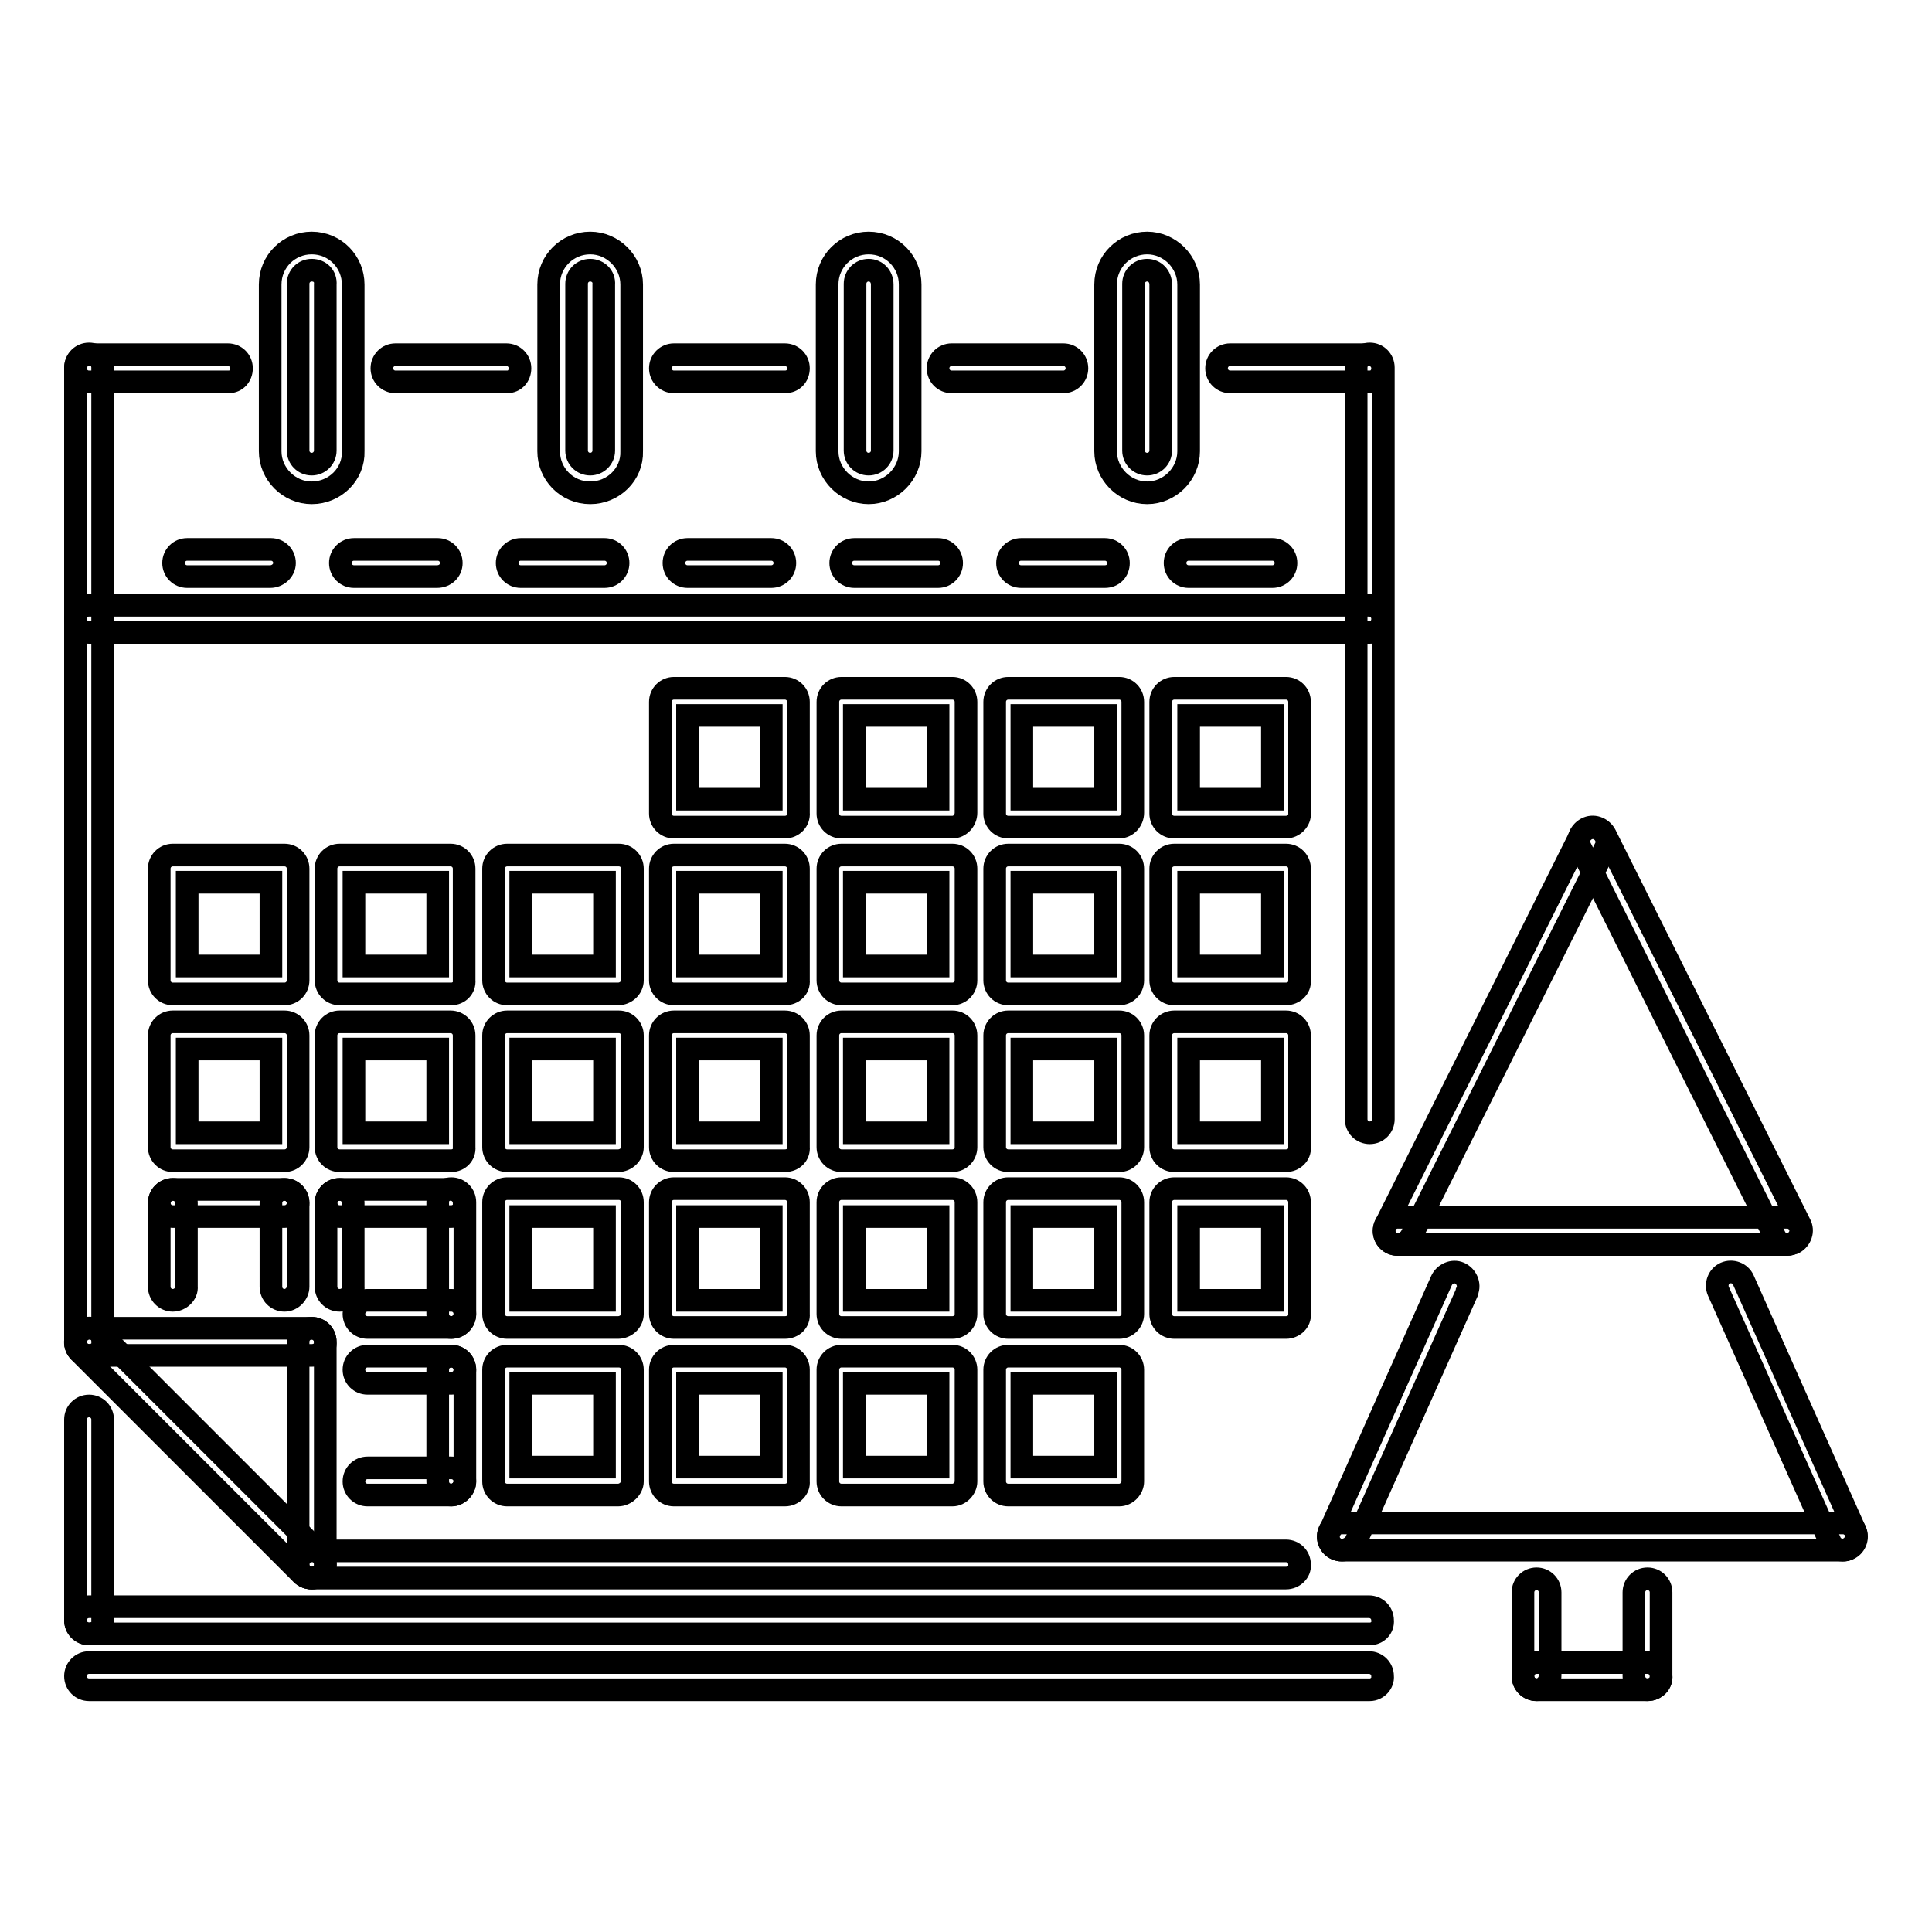
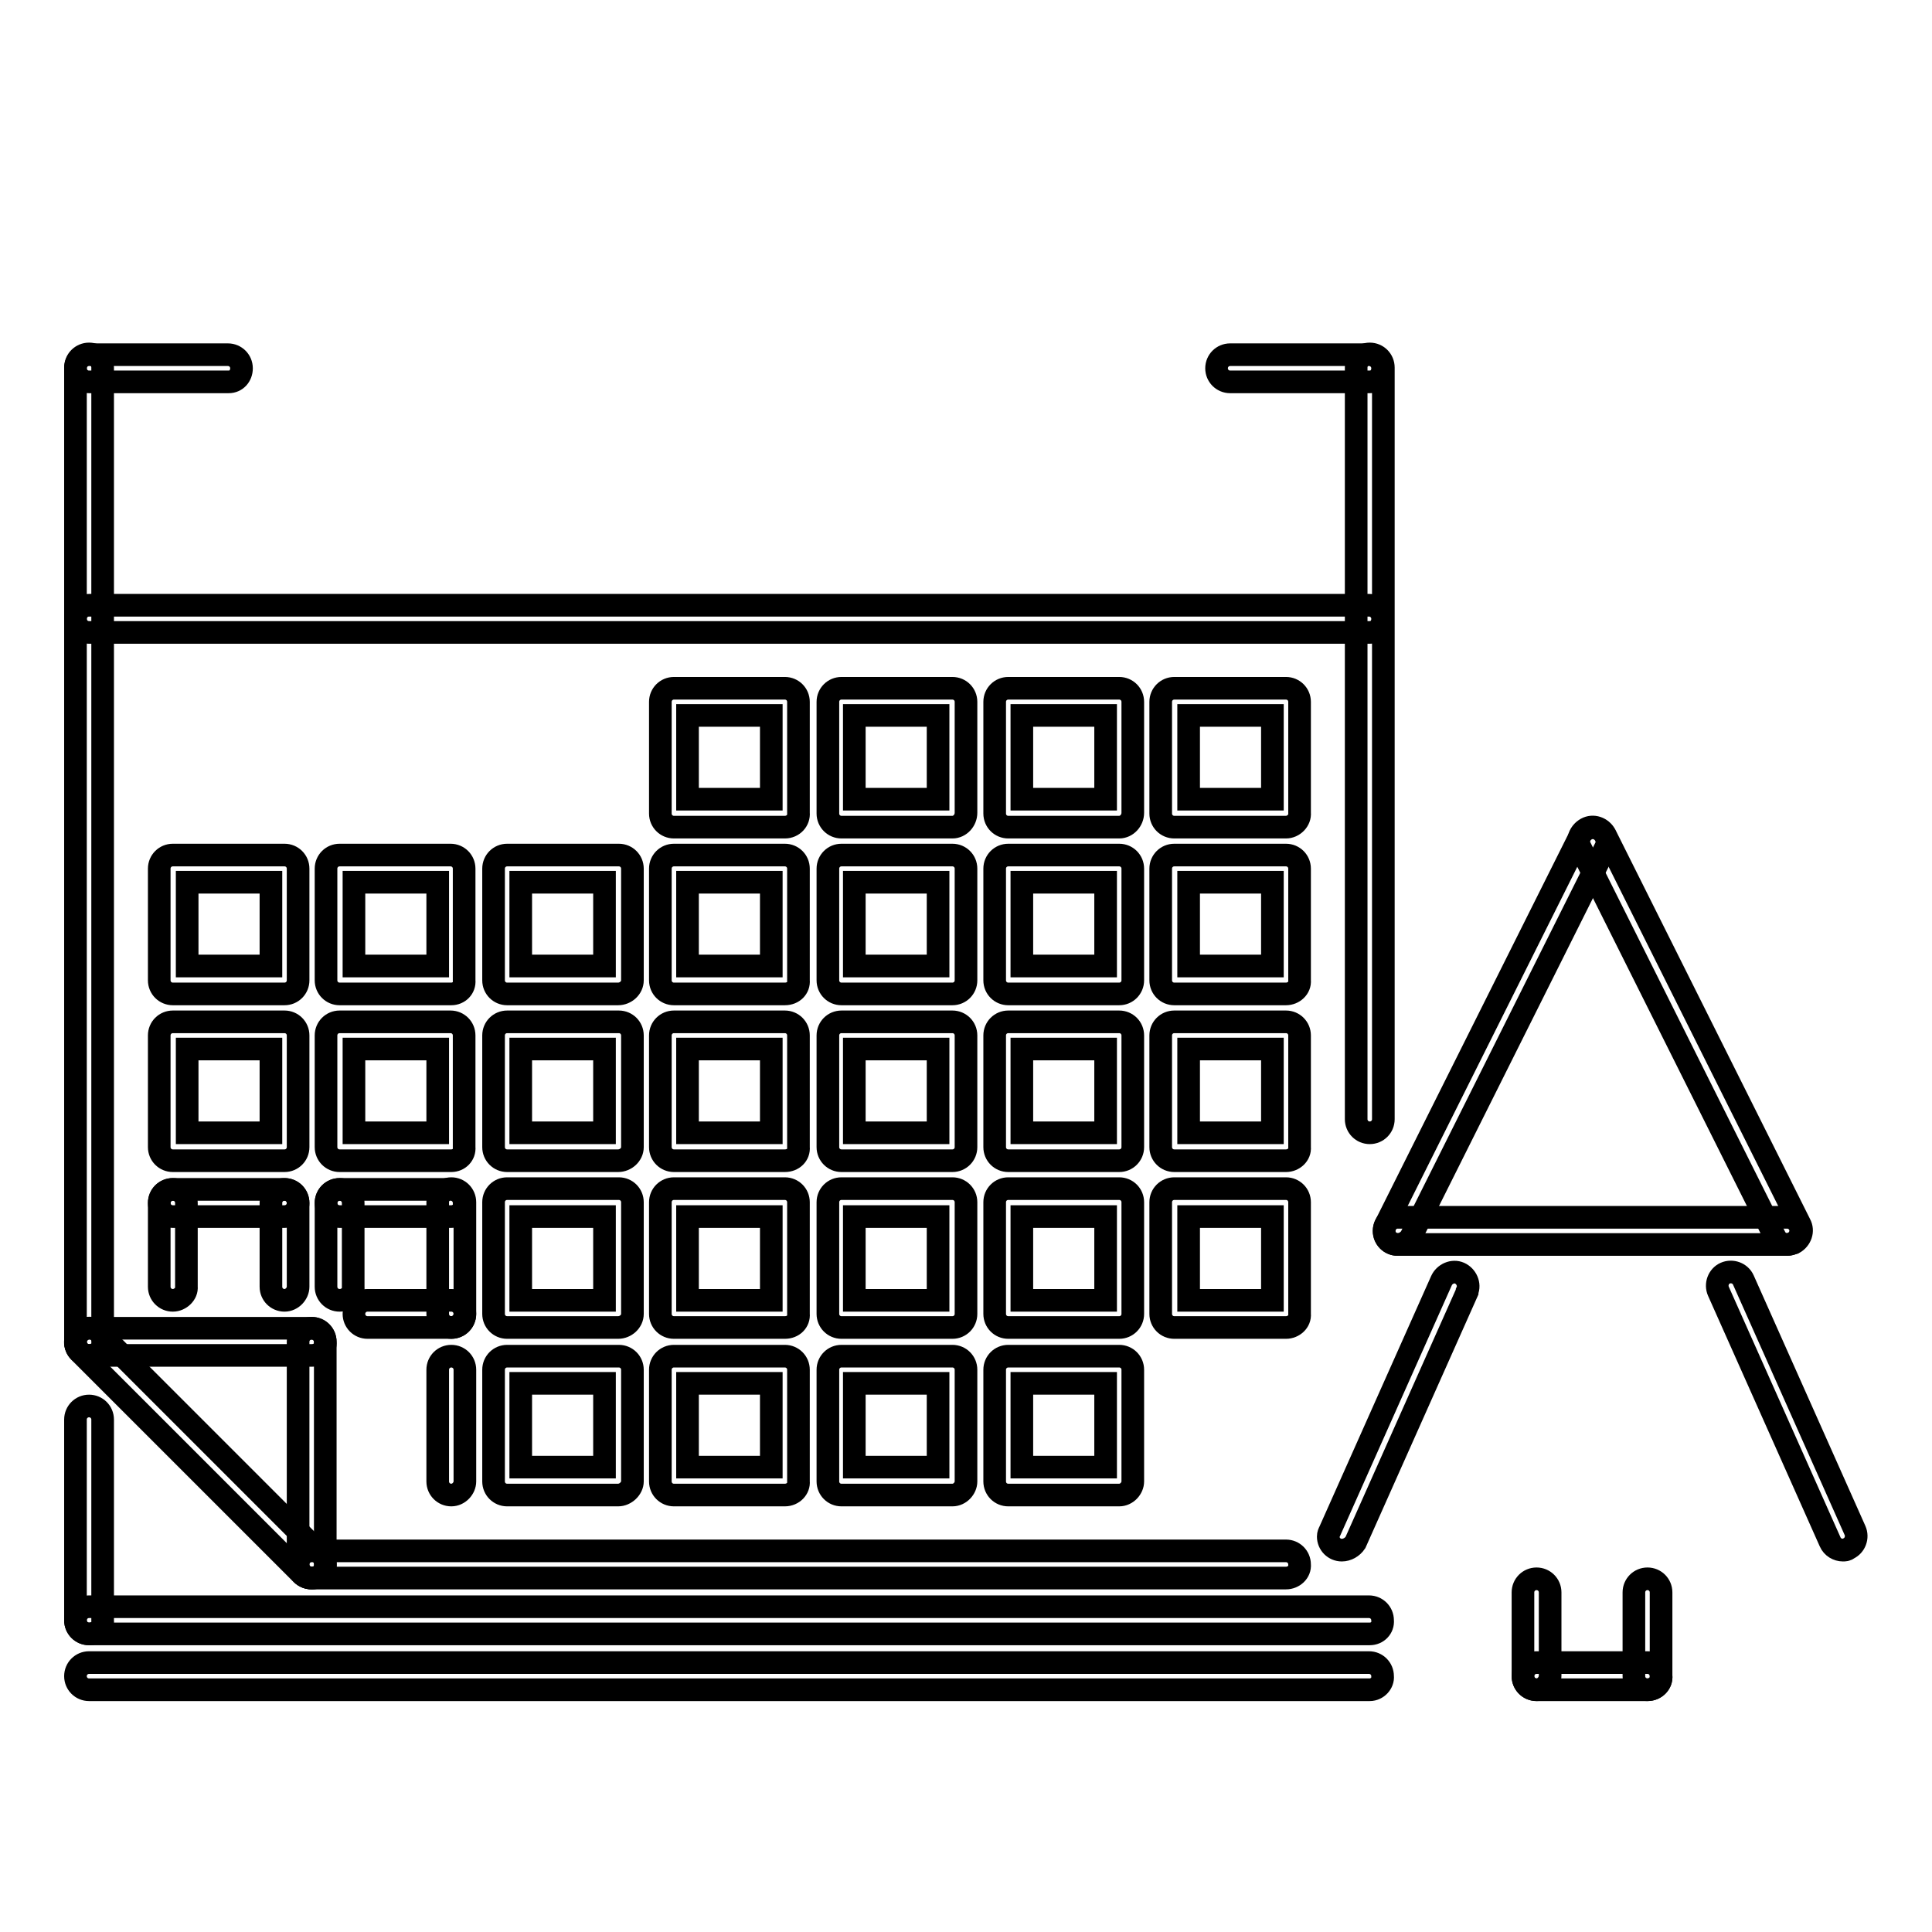
<svg xmlns="http://www.w3.org/2000/svg" version="1.1" x="0px" y="0px" viewBox="0 0 256 256" enable-background="new 0 0 256 256" xml:space="preserve">
  <g>
    <path stroke-width="3" fill-opacity="0" stroke="#000000" d="M170.4,175.9h-14.8c-1,0-1.8-0.8-1.8-1.8c0,0,0,0,0,0v-14.8c0-1,0.8-1.8,1.8-1.8c0,0,0,0,0,0h14.8 c1,0,1.8,0.8,1.8,1.8c0,0,0,0,0,0v14.8C172.3,175.1,171.4,175.9,170.4,175.9z M157.5,172.3h11.1v-11.1h-11.1V172.3z M170.4,209.1 H41.3c-1,0-1.8-0.8-1.8-1.8c0,0,0,0,0,0c0-1,0.8-1.8,1.8-1.8c0,0,0,0,0,0h129.1c1,0,1.8,0.8,1.8,1.8v0 C172.3,208.3,171.4,209.1,170.4,209.1C170.4,209.1,170.4,209.1,170.4,209.1z M11.8,179.6c-1,0-1.8-0.8-1.8-1.8v0V48.7 c0-1,0.8-1.8,1.8-1.8c1,0,1.8,0.8,1.8,1.8v129.1C13.7,178.8,12.9,179.6,11.8,179.6C11.8,179.6,11.8,179.6,11.8,179.6z" />
    <path stroke-width="3" fill-opacity="0" stroke="#000000" d="M30.3,50.6H11.8c-1,0-1.8-0.8-1.8-1.8s0.8-1.8,1.8-1.8h18.4c1,0,1.8,0.8,1.8,1.8S31.3,50.6,30.3,50.6z  M181.5,50.6H163c-1,0-1.8-0.8-1.8-1.8s0.8-1.8,1.8-1.8h18.4c1,0,1.8,0.8,1.8,1.8S182.5,50.6,181.5,50.6z" />
    <path stroke-width="3" fill-opacity="0" stroke="#000000" d="M181.5,150.1c-1,0-1.8-0.8-1.8-1.8c0,0,0,0,0,0V48.7c0-1,0.8-1.8,1.8-1.8c0,0,0,0,0,0c1,0,1.8,0.8,1.8,1.8 c0,0,0,0,0,0v99.6C183.3,149.3,182.5,150.1,181.5,150.1z" />
    <path stroke-width="3" fill-opacity="0" stroke="#000000" d="M181.5,83.8H11.8c-1,0-1.8-0.8-1.8-1.8s0.8-1.8,1.8-1.8h169.6c1,0,1.8,0.8,1.8,1.8S182.5,83.8,181.5,83.8z  M104,109.6H89.3c-1,0-1.8-0.8-1.8-1.8c0,0,0,0,0,0V93c0-1,0.8-1.8,1.8-1.8c0,0,0,0,0,0H104c1,0,1.8,0.8,1.8,1.8c0,0,0,0,0,0v14.7 C105.9,108.7,105.1,109.6,104,109.6C104,109.6,104,109.6,104,109.6z M91.1,105.9h11.1V94.8H91.1V105.9z M126.2,109.6h-14.7 c-1,0-1.8-0.8-1.8-1.8c0,0,0,0,0,0V93c0-1,0.8-1.8,1.8-1.8c0,0,0,0,0,0h14.7c1,0,1.8,0.8,1.8,1.8c0,0,0,0,0,0v14.7 C128,108.7,127.2,109.6,126.2,109.6C126.2,109.6,126.2,109.6,126.2,109.6z M113.2,105.9h11.1V94.8h-11.1V105.9z M148.3,109.6h-14.7 c-1,0-1.8-0.8-1.8-1.8c0,0,0,0,0,0V93c0-1,0.8-1.8,1.8-1.8c0,0,0,0,0,0h14.7c1,0,1.8,0.8,1.8,1.8c0,0,0,0,0,0v14.7 C150.1,108.7,149.3,109.6,148.3,109.6C148.3,109.6,148.3,109.6,148.3,109.6z M135.4,105.9h11.1V94.8h-11.1V105.9z M170.4,109.6 h-14.8c-1,0-1.8-0.8-1.8-1.8c0,0,0,0,0,0V93c0-1,0.8-1.8,1.8-1.8c0,0,0,0,0,0h14.8c1,0,1.8,0.8,1.8,1.8c0,0,0,0,0,0v14.7 C172.3,108.7,171.4,109.6,170.4,109.6C170.4,109.6,170.4,109.6,170.4,109.6z M157.5,105.9h11.1V94.8h-11.1V105.9z M37.7,131.7H22.9 c-1,0-1.8-0.8-1.8-1.8c0,0,0,0,0,0v-14.8c0-1,0.8-1.8,1.8-1.8c0,0,0,0,0,0h14.8c1,0,1.8,0.8,1.8,1.8c0,0,0,0,0,0v14.8 C39.5,130.9,38.7,131.7,37.7,131.7C37.7,131.7,37.7,131.7,37.7,131.7z M24.8,128h11.1v-11.1H24.8V128L24.8,128z M59.8,131.7H45 c-1,0-1.8-0.8-1.8-1.8c0,0,0,0,0,0v-14.8c0-1,0.8-1.8,1.8-1.8c0,0,0,0,0,0h14.7c1,0,1.8,0.8,1.8,1.8c0,0,0,0,0,0v14.8 C61.6,130.9,60.8,131.7,59.8,131.7C59.8,131.7,59.8,131.7,59.8,131.7z M46.9,128h11.1v-11.1H46.9V128z M81.9,131.7H67.2 c-1,0-1.8-0.8-1.8-1.8c0,0,0,0,0,0v-14.8c0-1,0.8-1.8,1.8-1.8c0,0,0,0,0,0h14.8c1,0,1.8,0.8,1.8,1.8c0,0,0,0,0,0v14.8 C83.8,130.9,82.9,131.7,81.9,131.7C81.9,131.7,81.9,131.7,81.9,131.7z M69,128h11.1v-11.1H69V128z M104,131.7H89.3 c-1,0-1.8-0.8-1.8-1.8c0,0,0,0,0,0v-14.8c0-1,0.8-1.8,1.8-1.8c0,0,0,0,0,0H104c1,0,1.8,0.8,1.8,1.8c0,0,0,0,0,0v14.8 C105.9,130.9,105.1,131.7,104,131.7C104,131.7,104,131.7,104,131.7z M91.1,128h11.1v-11.1H91.1V128z M126.2,131.7h-14.7 c-1,0-1.8-0.8-1.8-1.8c0,0,0,0,0,0v-14.8c0-1,0.8-1.8,1.8-1.8c0,0,0,0,0,0h14.7c1,0,1.8,0.8,1.8,1.8c0,0,0,0,0,0v14.8 C128,130.9,127.2,131.7,126.2,131.7C126.2,131.7,126.2,131.7,126.2,131.7z M113.2,128h11.1v-11.1h-11.1V128z M148.3,131.7h-14.7 c-1,0-1.8-0.8-1.8-1.8c0,0,0,0,0,0v-14.8c0-1,0.8-1.8,1.8-1.8c0,0,0,0,0,0h14.7c1,0,1.8,0.8,1.8,1.8c0,0,0,0,0,0v14.8 C150.1,130.9,149.3,131.7,148.3,131.7C148.3,131.7,148.3,131.7,148.3,131.7z M135.4,128h11.1v-11.1h-11.1V128z M170.4,131.7h-14.8 c-1,0-1.8-0.8-1.8-1.8c0,0,0,0,0,0v-14.8c0-1,0.8-1.8,1.8-1.8c0,0,0,0,0,0h14.8c1,0,1.8,0.8,1.8,1.8c0,0,0,0,0,0v14.8 C172.3,130.9,171.4,131.7,170.4,131.7C170.4,131.7,170.4,131.7,170.4,131.7z M157.5,128h11.1v-11.1h-11.1V128z M37.7,153.8H22.9 c-1,0-1.8-0.8-1.8-1.8c0,0,0,0,0,0v-14.8c0-1,0.8-1.8,1.8-1.8c0,0,0,0,0,0h14.8c1,0,1.8,0.8,1.8,1.8c0,0,0,0,0,0V152 C39.5,153,38.7,153.8,37.7,153.8C37.7,153.8,37.7,153.8,37.7,153.8z M24.8,150.1h11.1v-11.1H24.8V150.1z M59.8,153.8H45 c-1,0-1.8-0.8-1.8-1.8c0,0,0,0,0,0v-14.8c0-1,0.8-1.8,1.8-1.8c0,0,0,0,0,0h14.7c1,0,1.8,0.8,1.8,1.8v0V152 C61.6,153,60.8,153.8,59.8,153.8C59.8,153.8,59.8,153.8,59.8,153.8z M46.9,150.1h11.1v-11.1H46.9V150.1z M81.9,153.8H67.2 c-1,0-1.8-0.8-1.8-1.8c0,0,0,0,0,0v-14.8c0-1,0.8-1.8,1.8-1.8c0,0,0,0,0,0h14.8c1,0,1.8,0.8,1.8,1.8v0V152 C83.8,153,82.9,153.8,81.9,153.8C81.9,153.8,81.9,153.8,81.9,153.8z M69,150.1h11.1v-11.1H69V150.1z M104,153.8H89.3 c-1,0-1.8-0.8-1.8-1.8c0,0,0,0,0,0v-14.8c0-1,0.8-1.8,1.8-1.8c0,0,0,0,0,0H104c1,0,1.8,0.8,1.8,1.8c0,0,0,0,0,0V152 C105.9,153,105.1,153.8,104,153.8C104,153.8,104,153.8,104,153.8z M91.1,150.1h11.1v-11.1H91.1V150.1z M126.2,153.8h-14.7 c-1,0-1.8-0.8-1.8-1.8c0,0,0,0,0,0v-14.8c0-1,0.8-1.8,1.8-1.8c0,0,0,0,0,0h14.7c1,0,1.8,0.8,1.8,1.8v0V152 C128,153,127.2,153.8,126.2,153.8C126.2,153.8,126.2,153.8,126.2,153.8z M113.2,150.1h11.1v-11.1h-11.1V150.1z M148.3,153.8h-14.7 c-1,0-1.8-0.8-1.8-1.8c0,0,0,0,0,0v-14.8c0-1,0.8-1.8,1.8-1.8c0,0,0,0,0,0h14.7c1,0,1.8,0.8,1.8,1.8c0,0,0,0,0,0V152 C150.1,153,149.3,153.8,148.3,153.8C148.3,153.8,148.3,153.8,148.3,153.8z M135.4,150.1h11.1v-11.1h-11.1V150.1z M170.4,153.8 h-14.8c-1,0-1.8-0.8-1.8-1.8c0,0,0,0,0,0v-14.8c0-1,0.8-1.8,1.8-1.8c0,0,0,0,0,0h14.8c1,0,1.8,0.8,1.8,1.8c0,0,0,0,0,0V152 C172.3,153,171.4,153.8,170.4,153.8C170.4,153.8,170.4,153.8,170.4,153.8z M157.5,150.1h11.1v-11.1h-11.1V150.1z M81.9,175.9H67.2 c-1,0-1.8-0.8-1.8-1.8c0,0,0,0,0,0v-14.8c0-1,0.8-1.8,1.8-1.8c0,0,0,0,0,0h14.8c1,0,1.8,0.8,1.8,1.8c0,0,0,0,0,0v14.8 C83.8,175.1,82.9,175.9,81.9,175.9z M69,172.3h11.1v-11.1H69V172.3z M104,175.9H89.3c-1,0-1.8-0.8-1.8-1.8c0,0,0,0,0,0v-14.8 c0-1,0.8-1.8,1.8-1.8c0,0,0,0,0,0H104c1,0,1.8,0.8,1.8,1.8c0,0,0,0,0,0v14.8C105.9,175.1,105.1,175.9,104,175.9z M91.1,172.3h11.1 v-11.1H91.1V172.3z M126.2,175.9h-14.7c-1,0-1.8-0.8-1.8-1.8c0,0,0,0,0,0v-14.8c0-1,0.8-1.8,1.8-1.8c0,0,0,0,0,0h14.7 c1,0,1.8,0.8,1.8,1.8c0,0,0,0,0,0v14.8C128,175.1,127.2,175.9,126.2,175.9z M113.2,172.3h11.1v-11.1h-11.1V172.3z M148.3,175.9 h-14.7c-1,0-1.8-0.8-1.8-1.8c0,0,0,0,0,0v-14.8c0-1,0.8-1.8,1.8-1.8h0h14.7c1,0,1.8,0.8,1.8,1.8v0v14.8 C150.1,175.1,149.3,175.9,148.3,175.9C148.3,175.9,148.3,175.9,148.3,175.9z M135.4,172.3h11.1v-11.1h-11.1V172.3z M81.9,198.1 H67.2c-1,0-1.8-0.8-1.8-1.8c0,0,0,0,0,0v-14.8c0-1,0.8-1.8,1.8-1.8c0,0,0,0,0,0h14.8c1,0,1.8,0.8,1.8,1.8c0,0,0,0,0,0v14.8 C83.8,197.2,82.9,198.1,81.9,198.1C81.9,198.1,81.9,198.1,81.9,198.1z M69,194.4h11.1v-11.1H69V194.4z M104,198.1H89.3 c-1,0-1.8-0.8-1.8-1.8v0v-14.8c0-1,0.8-1.8,1.8-1.8c0,0,0,0,0,0H104c1,0,1.8,0.8,1.8,1.8v0v14.8C105.9,197.2,105.1,198.1,104,198.1 C104,198.1,104,198.1,104,198.1z M91.1,194.4h11.1v-11.1H91.1V194.4z M126.2,198.1h-14.7c-1,0-1.8-0.8-1.8-1.8c0,0,0,0,0,0v-14.8 c0-1,0.8-1.8,1.8-1.8c0,0,0,0,0,0h14.7c1,0,1.8,0.8,1.8,1.8c0,0,0,0,0,0v14.8C128,197.2,127.2,198.1,126.2,198.1 C126.2,198.1,126.2,198.1,126.2,198.1z M113.2,194.4h11.1v-11.1h-11.1V194.4z M148.3,198.1h-14.7c-1,0-1.8-0.8-1.8-1.8c0,0,0,0,0,0 v-14.8c0-1,0.8-1.8,1.8-1.8c0,0,0,0,0,0h14.7c1,0,1.8,0.8,1.8,1.8v0v14.8C150.1,197.2,149.3,198.1,148.3,198.1 C148.3,198.1,148.3,198.1,148.3,198.1z M135.4,194.4h11.1v-11.1h-11.1V194.4z M181.5,216.5H11.8c-1,0-1.8-0.8-1.8-1.8c0,0,0,0,0,0 c0-1,0.8-1.8,1.8-1.8h169.6c1,0,1.8,0.8,1.8,1.8v0C183.3,215.7,182.5,216.5,181.5,216.5L181.5,216.5z M181.5,223.9H11.8 c-1,0-1.8-0.8-1.8-1.8v0c0-1,0.8-1.8,1.8-1.8c0,0,0,0,0,0h169.6c1,0,1.8,0.8,1.8,1.8v0C183.3,223,182.5,223.9,181.5,223.9 C181.5,223.9,181.5,223.9,181.5,223.9z M41.3,209.1c-0.5,0-1-0.2-1.3-0.5l-29.5-29.5c-0.7-0.7-0.7-1.9,0.1-2.6 c0.7-0.7,1.8-0.7,2.5,0L42.6,206c0.7,0.7,0.7,1.9,0,2.6c0,0,0,0,0,0C42.3,208.9,41.8,209.1,41.3,209.1z" />
    <path stroke-width="3" fill-opacity="0" stroke="#000000" d="M41.3,209.1c-1,0-1.8-0.8-1.8-1.8c0,0,0,0,0,0v-29.5c0-1,0.8-1.8,1.8-1.8c0,0,0,0,0,0c1,0,1.8,0.8,1.8,1.8 v0v29.5C43.2,208.3,42.4,209.1,41.3,209.1C41.3,209.1,41.3,209.1,41.3,209.1z" />
    <path stroke-width="3" fill-opacity="0" stroke="#000000" d="M41.3,179.6H11.8c-1,0-1.8-0.8-1.8-1.8v0c0-1,0.8-1.8,1.8-1.8c0,0,0,0,0,0h29.5c1,0,1.8,0.8,1.8,1.8v0 C43.2,178.8,42.4,179.6,41.3,179.6C41.3,179.6,41.3,179.6,41.3,179.6z M11.8,216.5c-1,0-1.8-0.8-1.8-1.8c0,0,0,0,0,0v-26.6 c0-1,0.8-1.8,1.8-1.8c1,0,1.8,0.8,1.8,1.8v26.6C13.7,215.7,12.9,216.5,11.8,216.5C11.8,216.5,11.8,216.5,11.8,216.5z M37.7,161.2 H22.9c-1,0-1.8-0.8-1.8-1.8c0,0,0,0,0,0c0-1,0.8-1.8,1.8-1.8c0,0,0,0,0,0h14.8c1,0,1.8,0.8,1.8,1.8c0,0,0,0,0,0 C39.5,160.4,38.7,161.2,37.7,161.2C37.7,161.2,37.7,161.2,37.7,161.2z" />
    <path stroke-width="3" fill-opacity="0" stroke="#000000" d="M37.7,172.3c-1,0-1.8-0.8-1.8-1.8v0v-11.1c0-1,0.8-1.8,1.8-1.8s1.8,0.8,1.8,1.8v11.1 C39.5,171.4,38.7,172.3,37.7,172.3C37.7,172.3,37.7,172.3,37.7,172.3z M22.9,172.3c-1,0-1.8-0.8-1.8-1.8v0v-11.1 c0-1,0.8-1.8,1.8-1.8s1.8,0.8,1.8,1.8v11.1C24.8,171.4,23.9,172.3,22.9,172.3C22.9,172.3,22.9,172.3,22.9,172.3z M45,172.3 c-1,0-1.8-0.8-1.8-1.8v0v-11.1c0-1,0.8-1.8,1.8-1.8s1.8,0.8,1.8,1.8v11.1C46.9,171.4,46.1,172.3,45,172.3 C45,172.3,45,172.3,45,172.3z" />
    <path stroke-width="3" fill-opacity="0" stroke="#000000" d="M59.8,161.2H45c-1,0-1.8-0.8-1.8-1.8c0,0,0,0,0,0c0-1,0.8-1.8,1.8-1.8c0,0,0,0,0,0h14.7 c1,0,1.8,0.8,1.8,1.8c0,0,0,0,0,0C61.6,160.4,60.8,161.2,59.8,161.2C59.8,161.2,59.8,161.2,59.8,161.2z" />
    <path stroke-width="3" fill-opacity="0" stroke="#000000" d="M59.8,175.9c-1,0-1.8-0.8-1.8-1.8c0,0,0,0,0,0v-14.8c0-1,0.8-1.8,1.8-1.8s1.8,0.8,1.8,1.8v14.8 C61.6,175.1,60.8,175.9,59.8,175.9z" />
    <path stroke-width="3" fill-opacity="0" stroke="#000000" d="M59.8,175.9H48.7c-1,0-1.8-0.8-1.8-1.8c0,0,0,0,0,0c0-1,0.8-1.8,1.8-1.8c0,0,0,0,0,0h11.1 c1,0,1.8,0.8,1.8,1.8c0,0,0,0,0,0C61.6,175.1,60.8,175.9,59.8,175.9z M59.8,198.1c-1,0-1.8-0.8-1.8-1.8c0,0,0,0,0,0v-14.8 c0-1,0.8-1.8,1.8-1.8s1.8,0.8,1.8,1.8v14.8C61.6,197.2,60.8,198.1,59.8,198.1C59.8,198.1,59.8,198.1,59.8,198.1z" />
-     <path stroke-width="3" fill-opacity="0" stroke="#000000" d="M59.8,198.1H48.7c-1,0-1.8-0.8-1.8-1.8v0c0-1,0.8-1.8,1.8-1.8c0,0,0,0,0,0h11.1c1,0,1.8,0.8,1.8,1.8v0 C61.6,197.2,60.8,198.1,59.8,198.1C59.8,198.1,59.8,198.1,59.8,198.1z M59.8,183.3H48.7c-1,0-1.8-0.8-1.8-1.8s0.8-1.8,1.8-1.8h11.1 c1,0,1.8,0.8,1.8,1.8S60.8,183.3,59.8,183.3z M35.8,76.4H24.8c-1,0-1.8-0.8-1.8-1.8s0.8-1.8,1.8-1.8h11.1c1,0,1.8,0.8,1.8,1.8 S36.8,76.4,35.8,76.4z M57.9,76.4H46.9c-1,0-1.8-0.8-1.8-1.8s0.8-1.8,1.8-1.8h11.1c1,0,1.8,0.8,1.8,1.8S59,76.4,57.9,76.4z  M80.1,76.4H69c-1,0-1.8-0.8-1.8-1.8s0.8-1.8,1.8-1.8h11.1c1,0,1.8,0.8,1.8,1.8S81.1,76.4,80.1,76.4z M102.2,76.4H91.1 c-1,0-1.8-0.8-1.8-1.8s0.8-1.8,1.8-1.8h11.1c1,0,1.8,0.8,1.8,1.8S103.2,76.4,102.2,76.4z M124.3,76.4h-11.1c-1,0-1.8-0.8-1.8-1.8 s0.8-1.8,1.8-1.8h11.1c1,0,1.8,0.8,1.8,1.8S125.3,76.4,124.3,76.4z M146.4,76.4h-11.1c-1,0-1.8-0.8-1.8-1.8s0.8-1.8,1.8-1.8h11.1 c1,0,1.8,0.8,1.8,1.8S147.5,76.4,146.4,76.4z M168.6,76.4h-11.1c-1,0-1.8-0.8-1.8-1.8s0.8-1.8,1.8-1.8h11.1c1,0,1.8,0.8,1.8,1.8 S169.6,76.4,168.6,76.4z M41.3,65.3c-3,0-5.5-2.5-5.5-5.5V37.7c0-3.1,2.5-5.5,5.5-5.5c3.1,0,5.5,2.5,5.5,5.5v22.1 C46.9,62.8,44.4,65.3,41.3,65.3z M41.3,35.8c-1,0-1.8,0.8-1.8,1.8v22.1c0,1,0.8,1.8,1.8,1.8c1,0,1.8-0.8,1.8-1.8V37.7 C43.2,36.6,42.4,35.8,41.3,35.8z M78.2,65.3c-3.1,0-5.5-2.5-5.5-5.5V37.7c0-3.1,2.5-5.5,5.5-5.5c3,0,5.5,2.5,5.5,5.5v22.1 C83.8,62.8,81.3,65.3,78.2,65.3z M78.2,35.8c-1,0-1.8,0.8-1.8,1.8v22.1c0,1,0.8,1.8,1.8,1.8c1,0,1.8-0.8,1.8-1.8V37.7 C80.1,36.6,79.2,35.8,78.2,35.8z M115.1,65.3c-3,0-5.5-2.5-5.5-5.5V37.7c0-3.1,2.5-5.5,5.5-5.5c3.1,0,5.5,2.5,5.5,5.5v22.1 C120.6,62.8,118.1,65.3,115.1,65.3z M115.1,35.8c-1,0-1.8,0.8-1.8,1.8v22.1c0,1,0.8,1.8,1.8,1.8s1.8-0.8,1.8-1.8V37.7 C116.9,36.6,116.1,35.8,115.1,35.8z M152,65.3c-3,0-5.5-2.5-5.5-5.5V37.7c0-3.1,2.5-5.5,5.5-5.5s5.5,2.5,5.5,5.5v22.1 C157.5,62.8,155,65.3,152,65.3z M152,35.8c-1,0-1.8,0.8-1.8,1.8v22.1c0,1,0.8,1.8,1.8,1.8s1.8-0.8,1.8-1.8V37.7 C153.8,36.6,153,35.8,152,35.8z M67.2,50.6H52.4c-1,0-1.8-0.8-1.8-1.8s0.8-1.8,1.8-1.8h14.7c1,0,1.8,0.8,1.8,1.8 S68.2,50.6,67.2,50.6z M104,50.6H89.3c-1,0-1.8-0.8-1.8-1.8s0.8-1.8,1.8-1.8H104c1,0,1.8,0.8,1.8,1.8S105.1,50.6,104,50.6z  M140.9,50.6h-14.8c-1,0-1.8-0.8-1.8-1.8s0.8-1.8,1.8-1.8h14.8c1,0,1.8,0.8,1.8,1.8S141.9,50.6,140.9,50.6z M244.2,205.4h-66.4 c-1,0-1.8-0.8-1.8-1.8c0,0,0,0,0,0c0-1,0.8-1.8,1.8-1.8c0,0,0,0,0,0h66.4c1,0,1.8,0.8,1.8,1.8v0C246,204.6,245.2,205.4,244.2,205.4 C244.2,205.4,244.2,205.4,244.2,205.4z" />
    <path stroke-width="3" fill-opacity="0" stroke="#000000" d="M177.8,205.4c-1,0-1.8-0.8-1.8-1.8c0-0.3,0.1-0.5,0.2-0.7l14.8-33.2c0.4-0.9,1.5-1.4,2.4-1 c0.9,0.4,1.4,1.5,1,2.4c0,0,0,0,0,0.1l-14.8,33.2C179.2,205,178.5,205.4,177.8,205.4z M244.2,205.4c-0.7,0-1.4-0.4-1.7-1.1 l-14.8-33.2c-0.4-0.9,0-2,0.9-2.4c0.9-0.4,2,0,2.4,0.9l14.8,33.2c0.4,0.9,0,2-0.9,2.4C244.7,205.4,244.4,205.4,244.2,205.4 L244.2,205.4z M185.2,164.9c-1,0-1.8-0.8-1.8-1.8c0-0.3,0.1-0.6,0.2-0.8l25.8-51.6c0.5-0.9,1.6-1.3,2.5-0.8 c0.9,0.5,1.3,1.6,0.8,2.5l-25.8,51.6C186.5,164.5,185.9,164.9,185.2,164.9z" />
    <path stroke-width="3" fill-opacity="0" stroke="#000000" d="M236.8,164.9c-0.7,0-1.3-0.4-1.6-1l-25.8-51.6c-0.5-0.9-0.1-2,0.8-2.5c0.9-0.5,2-0.1,2.5,0.8c0,0,0,0,0,0 l25.8,51.6c0.5,0.9,0.1,2-0.8,2.5C237.3,164.8,237.1,164.9,236.8,164.9L236.8,164.9z" />
    <path stroke-width="3" fill-opacity="0" stroke="#000000" d="M236.8,164.9h-51.6c-1,0-1.8-0.8-1.8-1.8v0c0-1,0.8-1.8,1.8-1.8h51.6c1,0,1.8,0.8,1.8,1.8v0 C238.6,164,237.8,164.9,236.8,164.9C236.8,164.9,236.8,164.9,236.8,164.9L236.8,164.9z" />
    <path stroke-width="3" fill-opacity="0" stroke="#000000" d="M203.6,223.9c-1,0-1.8-0.8-1.8-1.8v0V211c0-1,0.8-1.8,1.8-1.8c1,0,1.8,0.8,1.8,1.8V222 C205.4,223,204.6,223.9,203.6,223.9L203.6,223.9z" />
    <path stroke-width="3" fill-opacity="0" stroke="#000000" d="M218.3,223.9h-14.7c-1,0-1.8-0.8-1.8-1.8v0c0-1,0.8-1.8,1.8-1.8c0,0,0,0,0,0h14.7c1,0,1.8,0.8,1.8,1.8v0 C220.2,223,219.4,223.9,218.3,223.9C218.3,223.9,218.3,223.9,218.3,223.9z" />
    <path stroke-width="3" fill-opacity="0" stroke="#000000" d="M218.3,223.9c-1,0-1.8-0.8-1.8-1.8v0V211c0-1,0.8-1.8,1.8-1.8c1,0,1.8,0.8,1.8,1.8V222 C220.2,223,219.4,223.9,218.3,223.9C218.3,223.9,218.3,223.9,218.3,223.9z" />
  </g>
</svg>